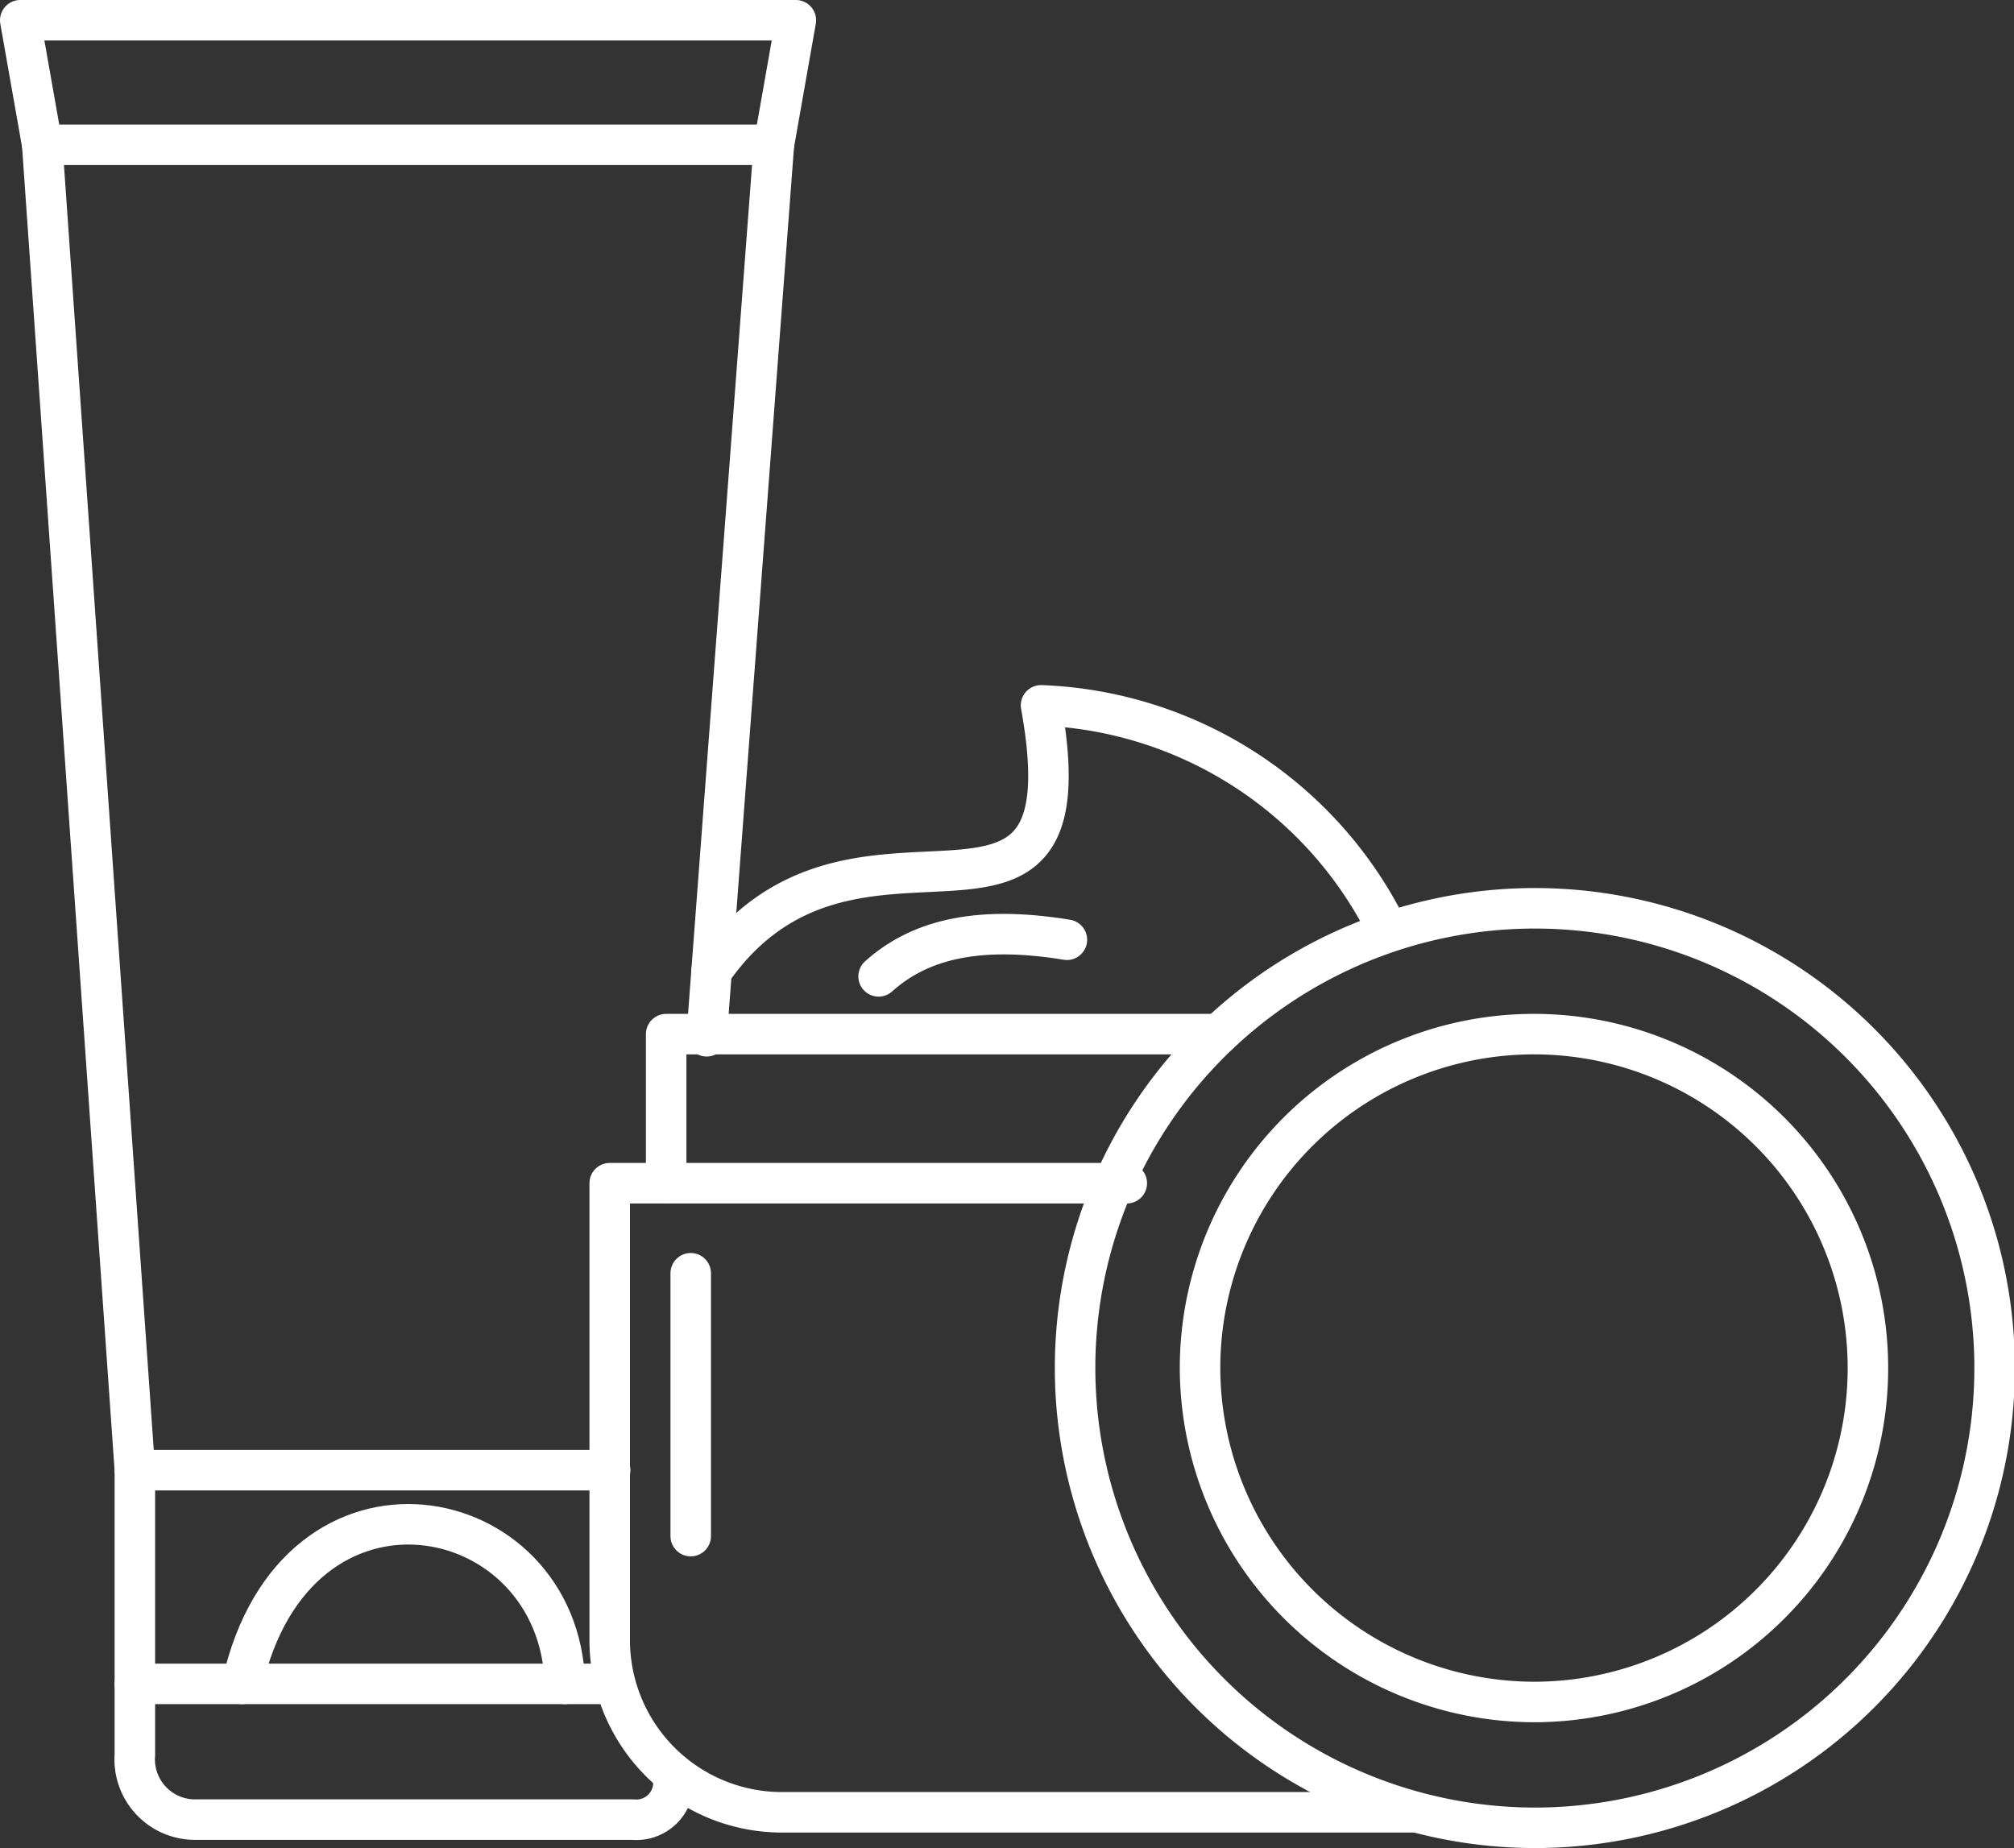
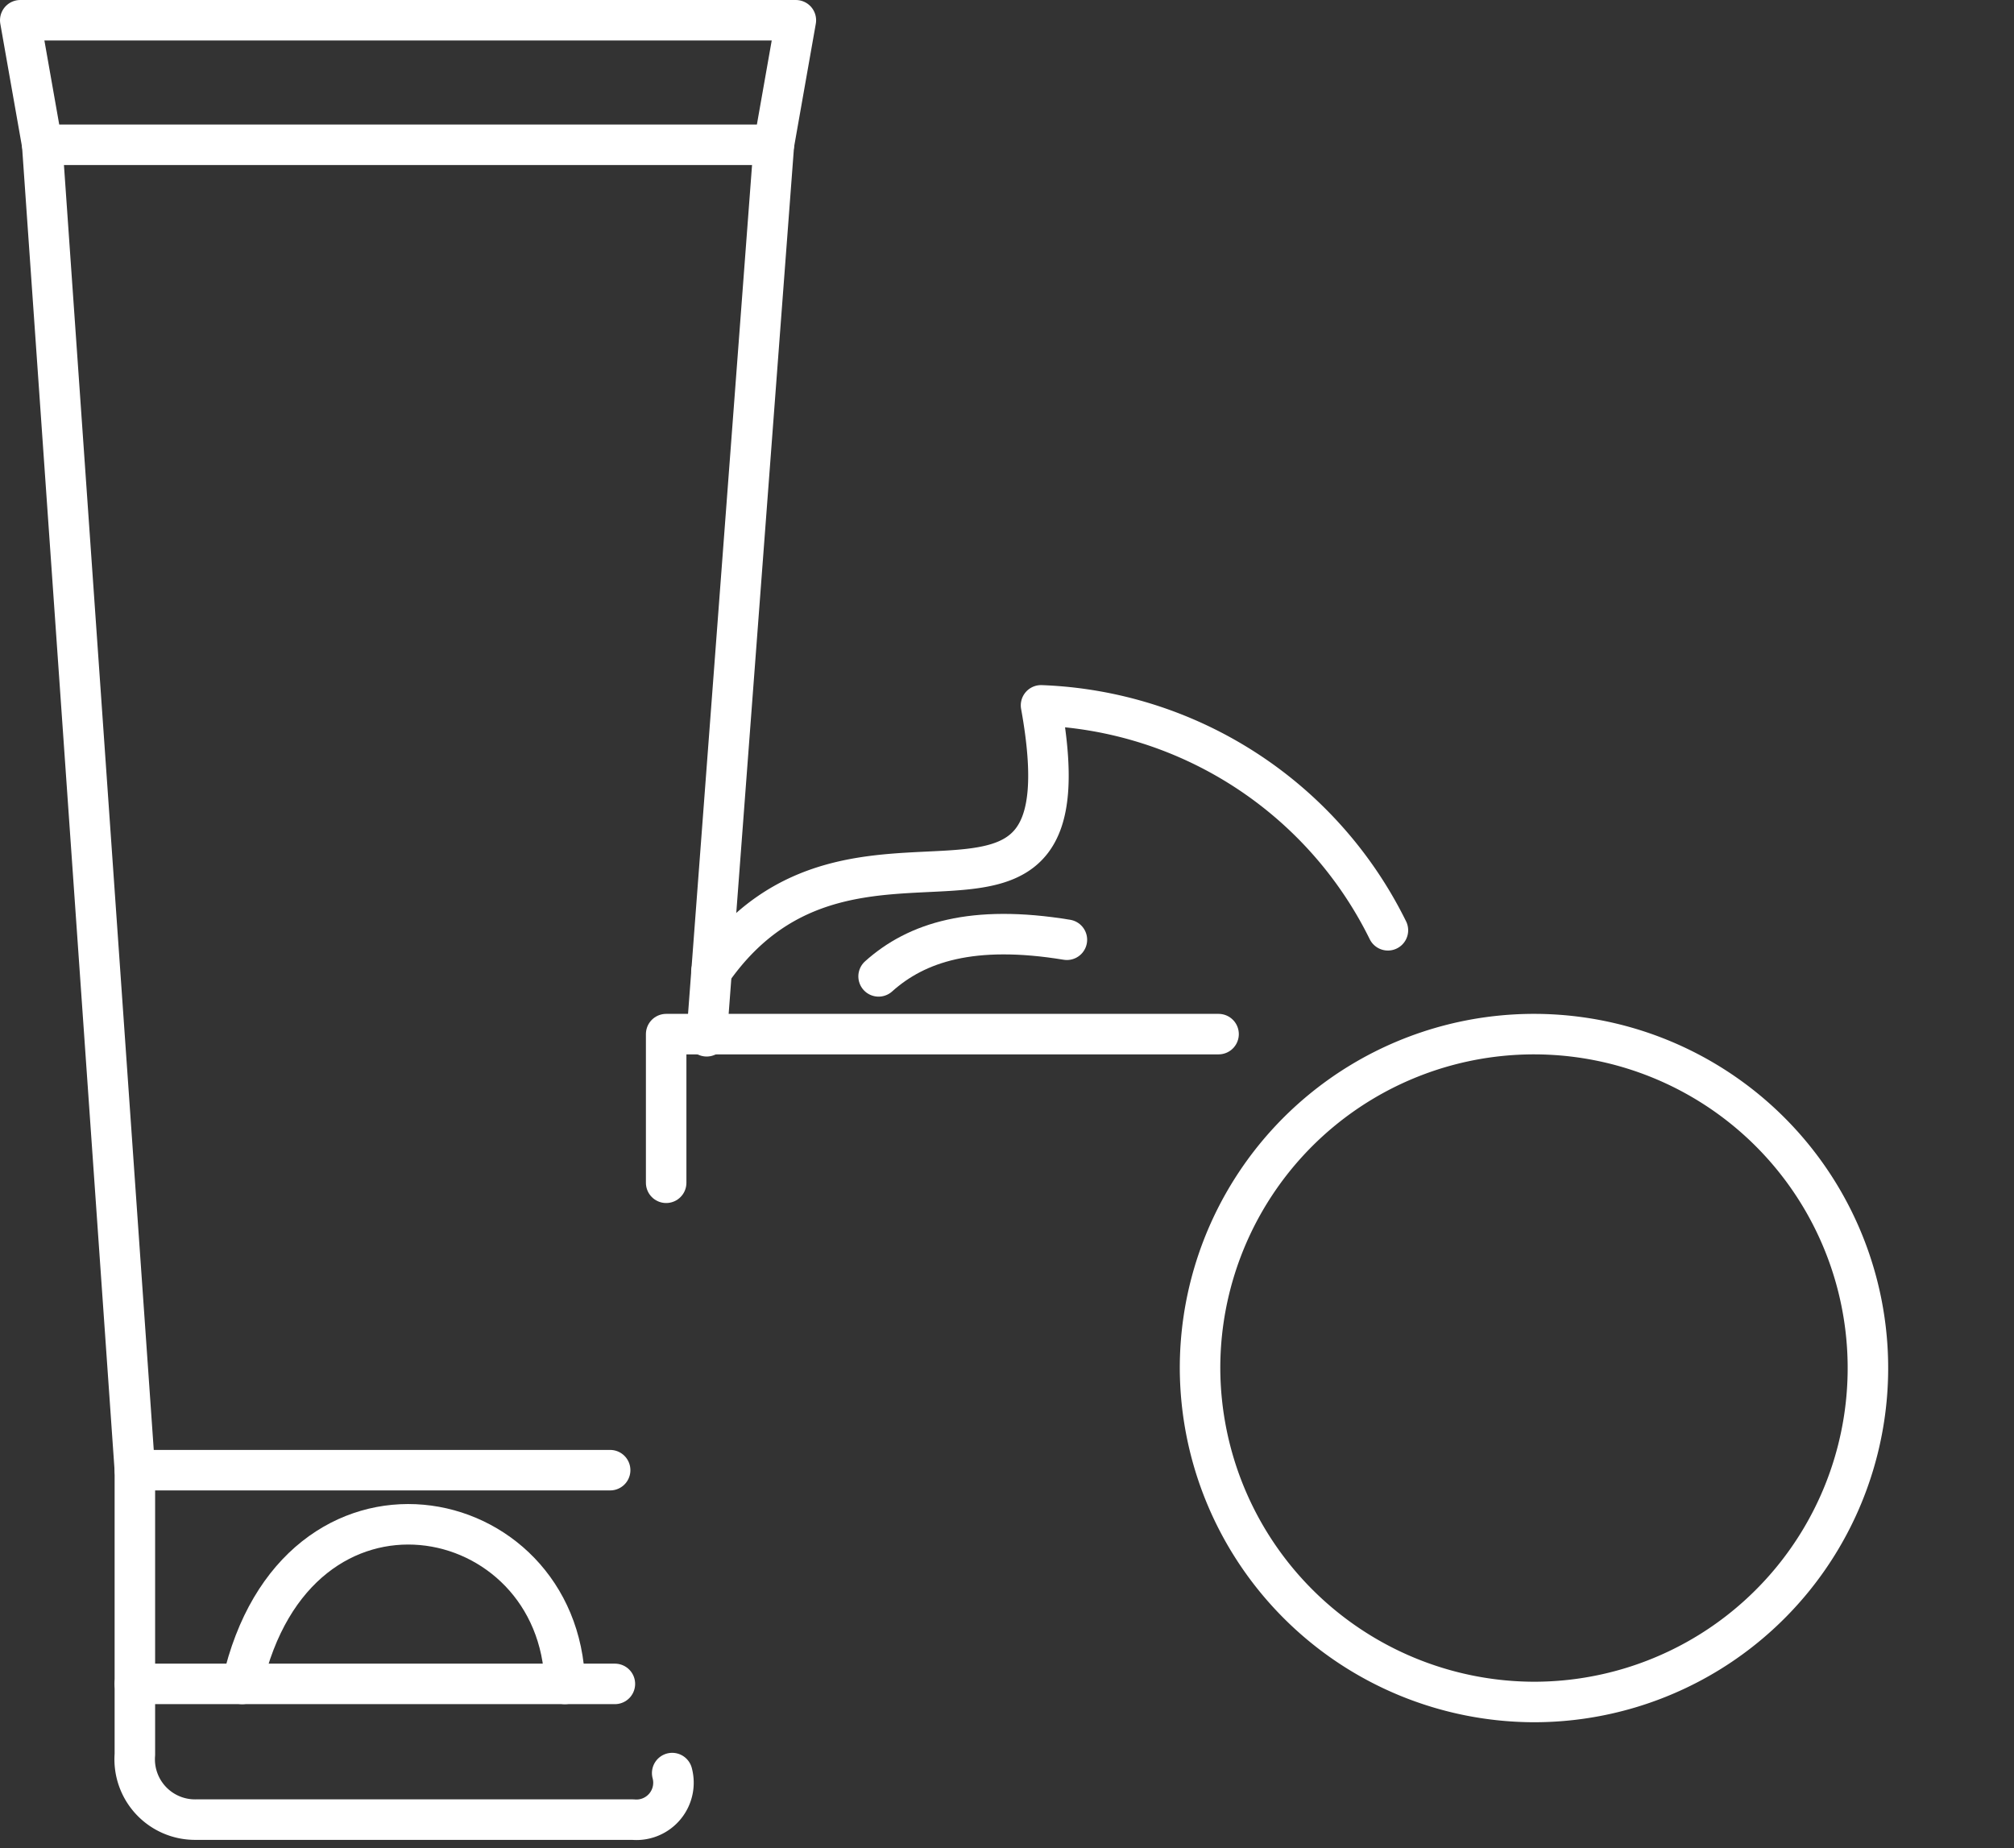
<svg xmlns="http://www.w3.org/2000/svg" id="Layer_1" data-name="Layer 1" viewBox="0 0 46.74 42.89">
  <rect x="0" y="0" width="46.74" height="42.89" fill="#333333" stroke="none" />
  <defs>
    <style>.cls-1{fill:none;stroke:#fff;stroke-linecap:round;stroke-linejoin:round;stroke-width:0.94px;}</style>
  </defs>
  <polygon class="cls-1" points="0.47 0.47 18.47 0.47 17.96 3.36 0.98 3.36 0.47 0.47" />
  <polyline class="cls-1" points="0.98 3.36 3.13 34.12 14.16 34.12" />
  <line class="cls-1" x1="17.96" y1="3.36" x2="16.4" y2="24.05" />
-   <path class="cls-1" d="M182.44,107.4H167.78a4,4,0,0,1-3.94-3.94V92.8h12" transform="translate(-149.69 -65.34)" />
  <path class="cls-1" d="M152.82,99.46v6.6a1.4,1.4,0,0,0,1.41,1.51h10.15a.86.86,0,0,0,.91-1.08" transform="translate(-149.69 -65.34)" />
  <line class="cls-1" x1="3.13" y1="39.08" x2="14.27" y2="39.08" />
  <path class="cls-1" d="M155.31,104.42c1.25-5.53,7.37-4.31,7.49,0" transform="translate(-149.69 -65.34)" />
-   <line class="cls-1" x1="16.03" y1="29.55" x2="16.03" y2="35.65" />
  <polyline class="cls-1" points="15.46 27.45 15.46 24 28.28 24" />
-   <path class="cls-1" d="M185.3,107.76a10.67,10.67,0,1,0-10.66-10.65,10.68,10.68,0,0,0,10.66,10.65Z" transform="translate(-149.69 -65.34)" />
-   <path class="cls-1" d="M185.3,104.84a7.75,7.75,0,1,0-7.76-7.73,7.77,7.77,0,0,0,7.76,7.73Z" transform="translate(-149.69 -65.34)" />
+   <path class="cls-1" d="M185.3,104.84a7.75,7.75,0,1,0-7.76-7.73,7.77,7.77,0,0,0,7.76,7.73" transform="translate(-149.69 -65.34)" />
  <path class="cls-1" d="M166.2,87.89c3.31-4.76,8.87.57,7.65-6.18a9.36,9.36,0,0,1,8.05,5.22" transform="translate(-149.69 -65.34)" />
  <path class="cls-1" d="M170.08,88c.88-.79,2.18-1.21,4.37-.85" transform="translate(-149.69 -65.34)" />
</svg>